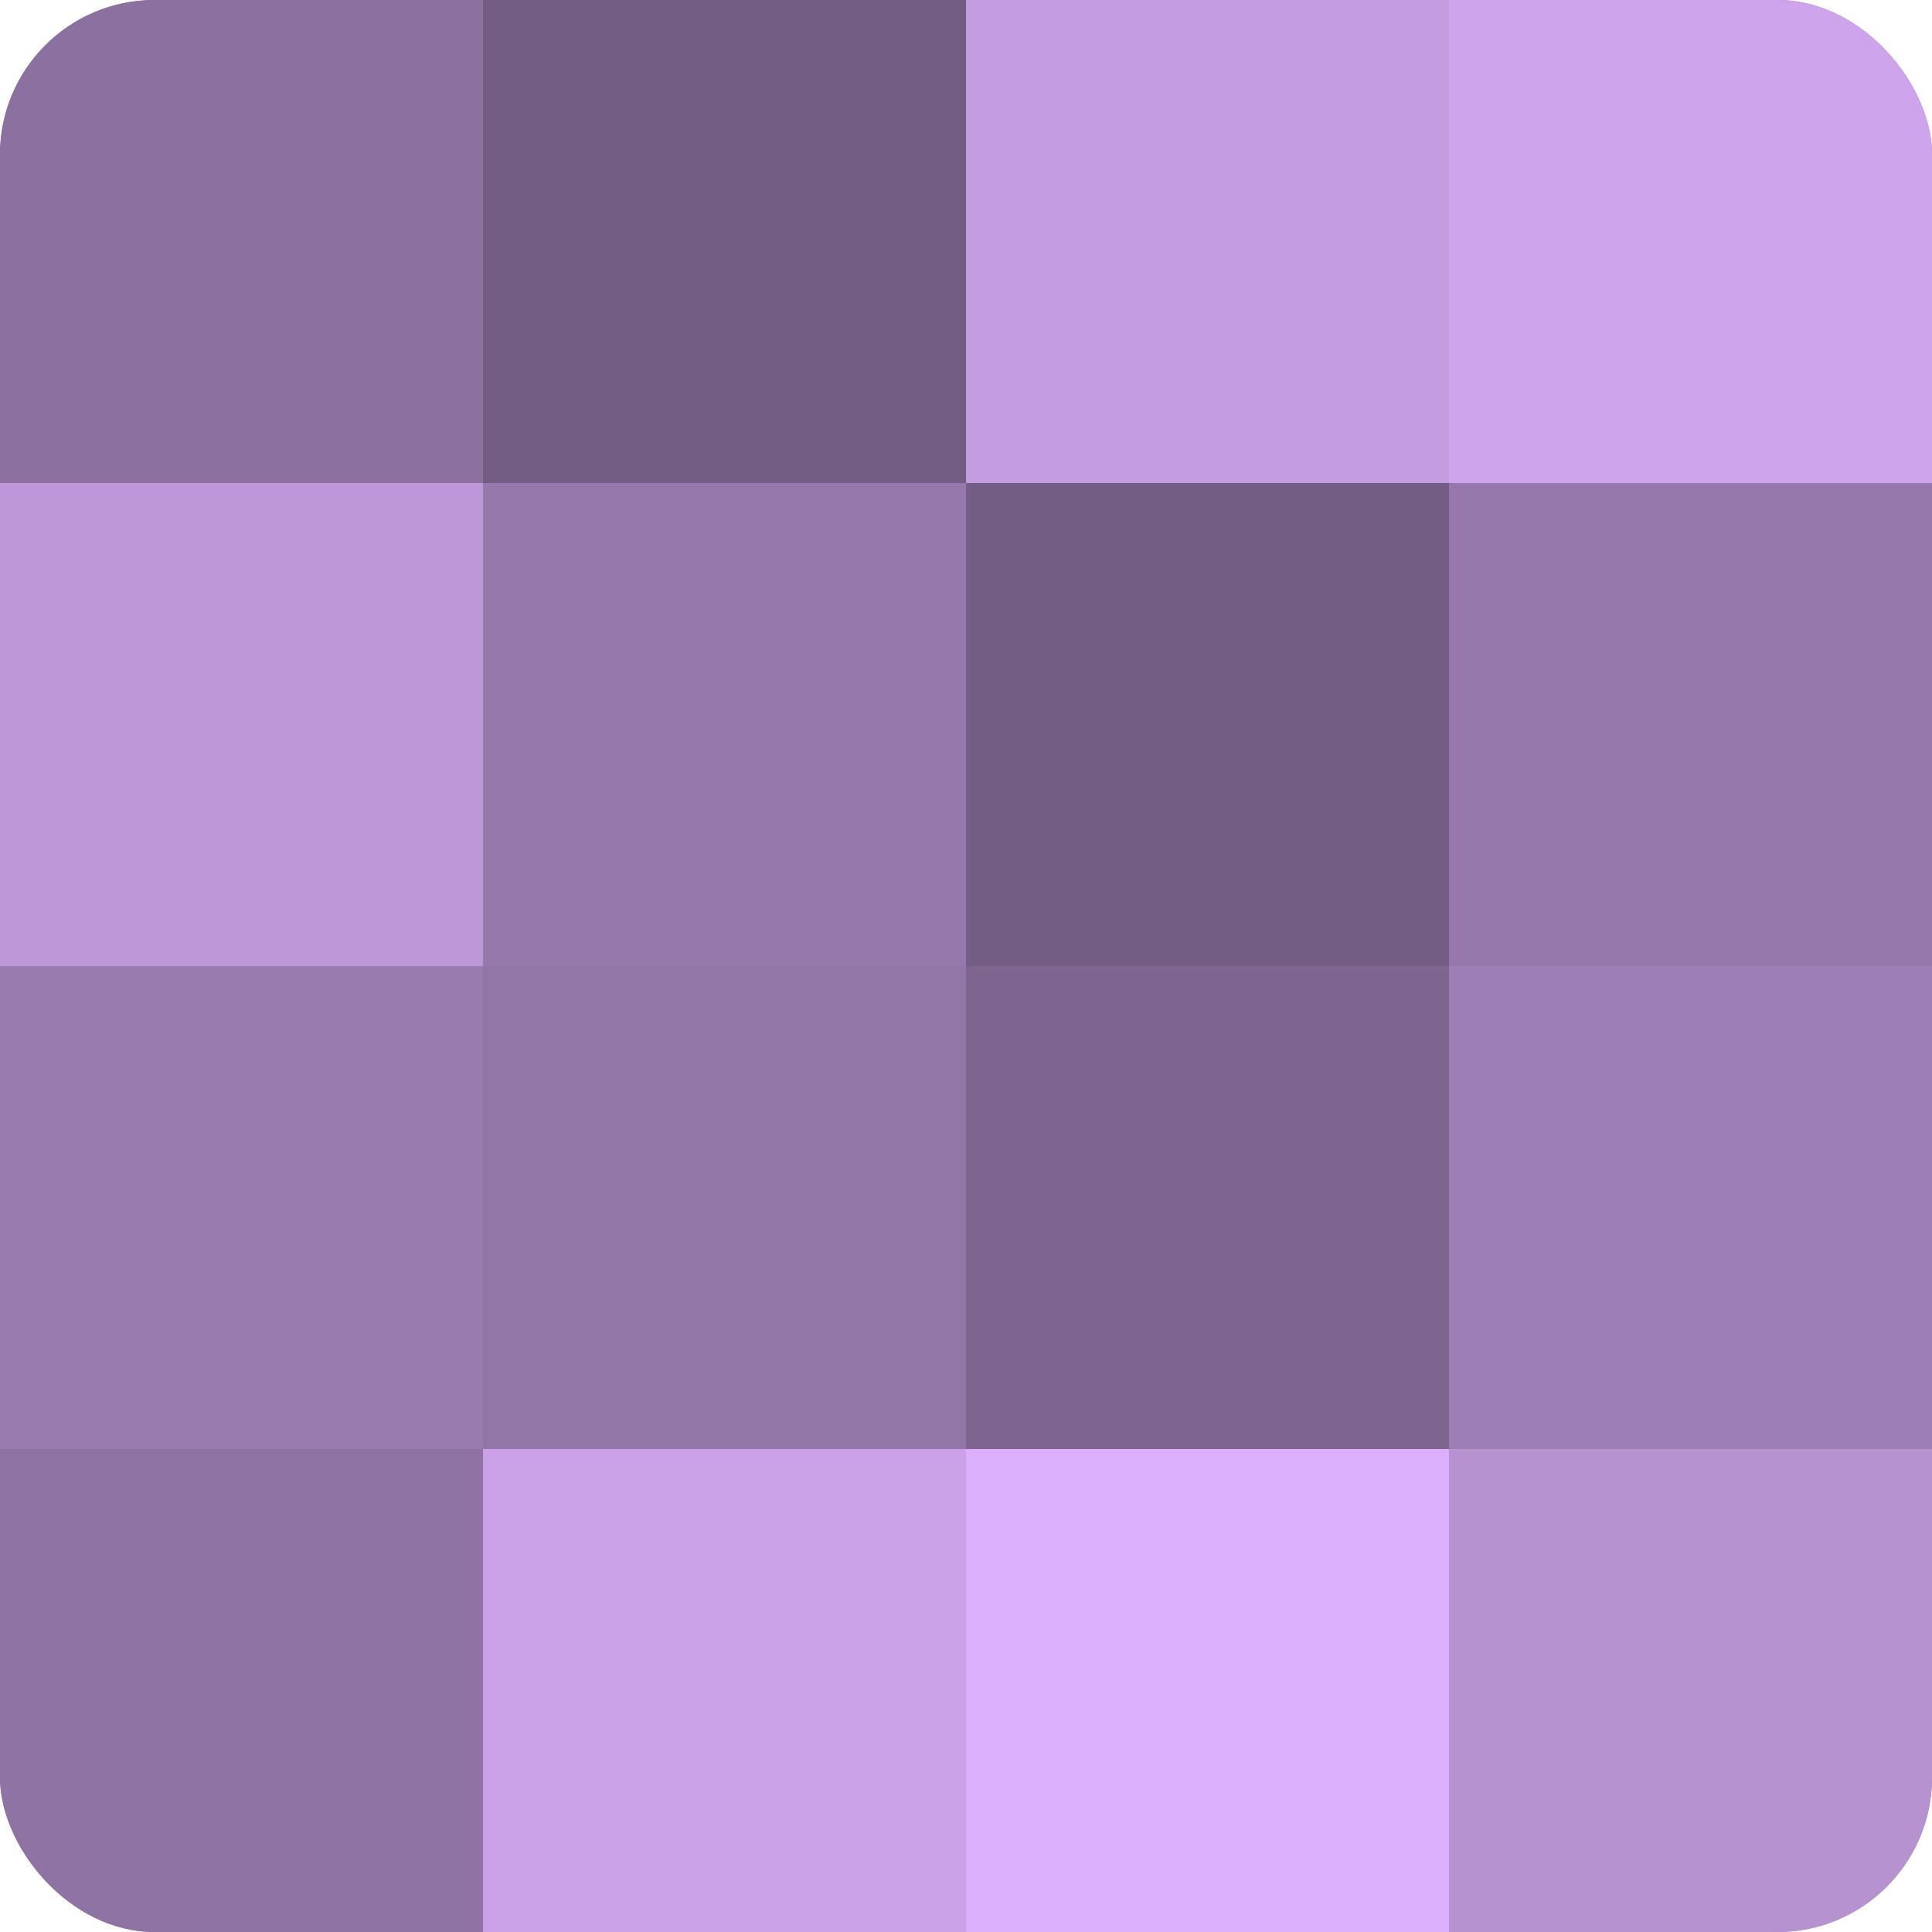
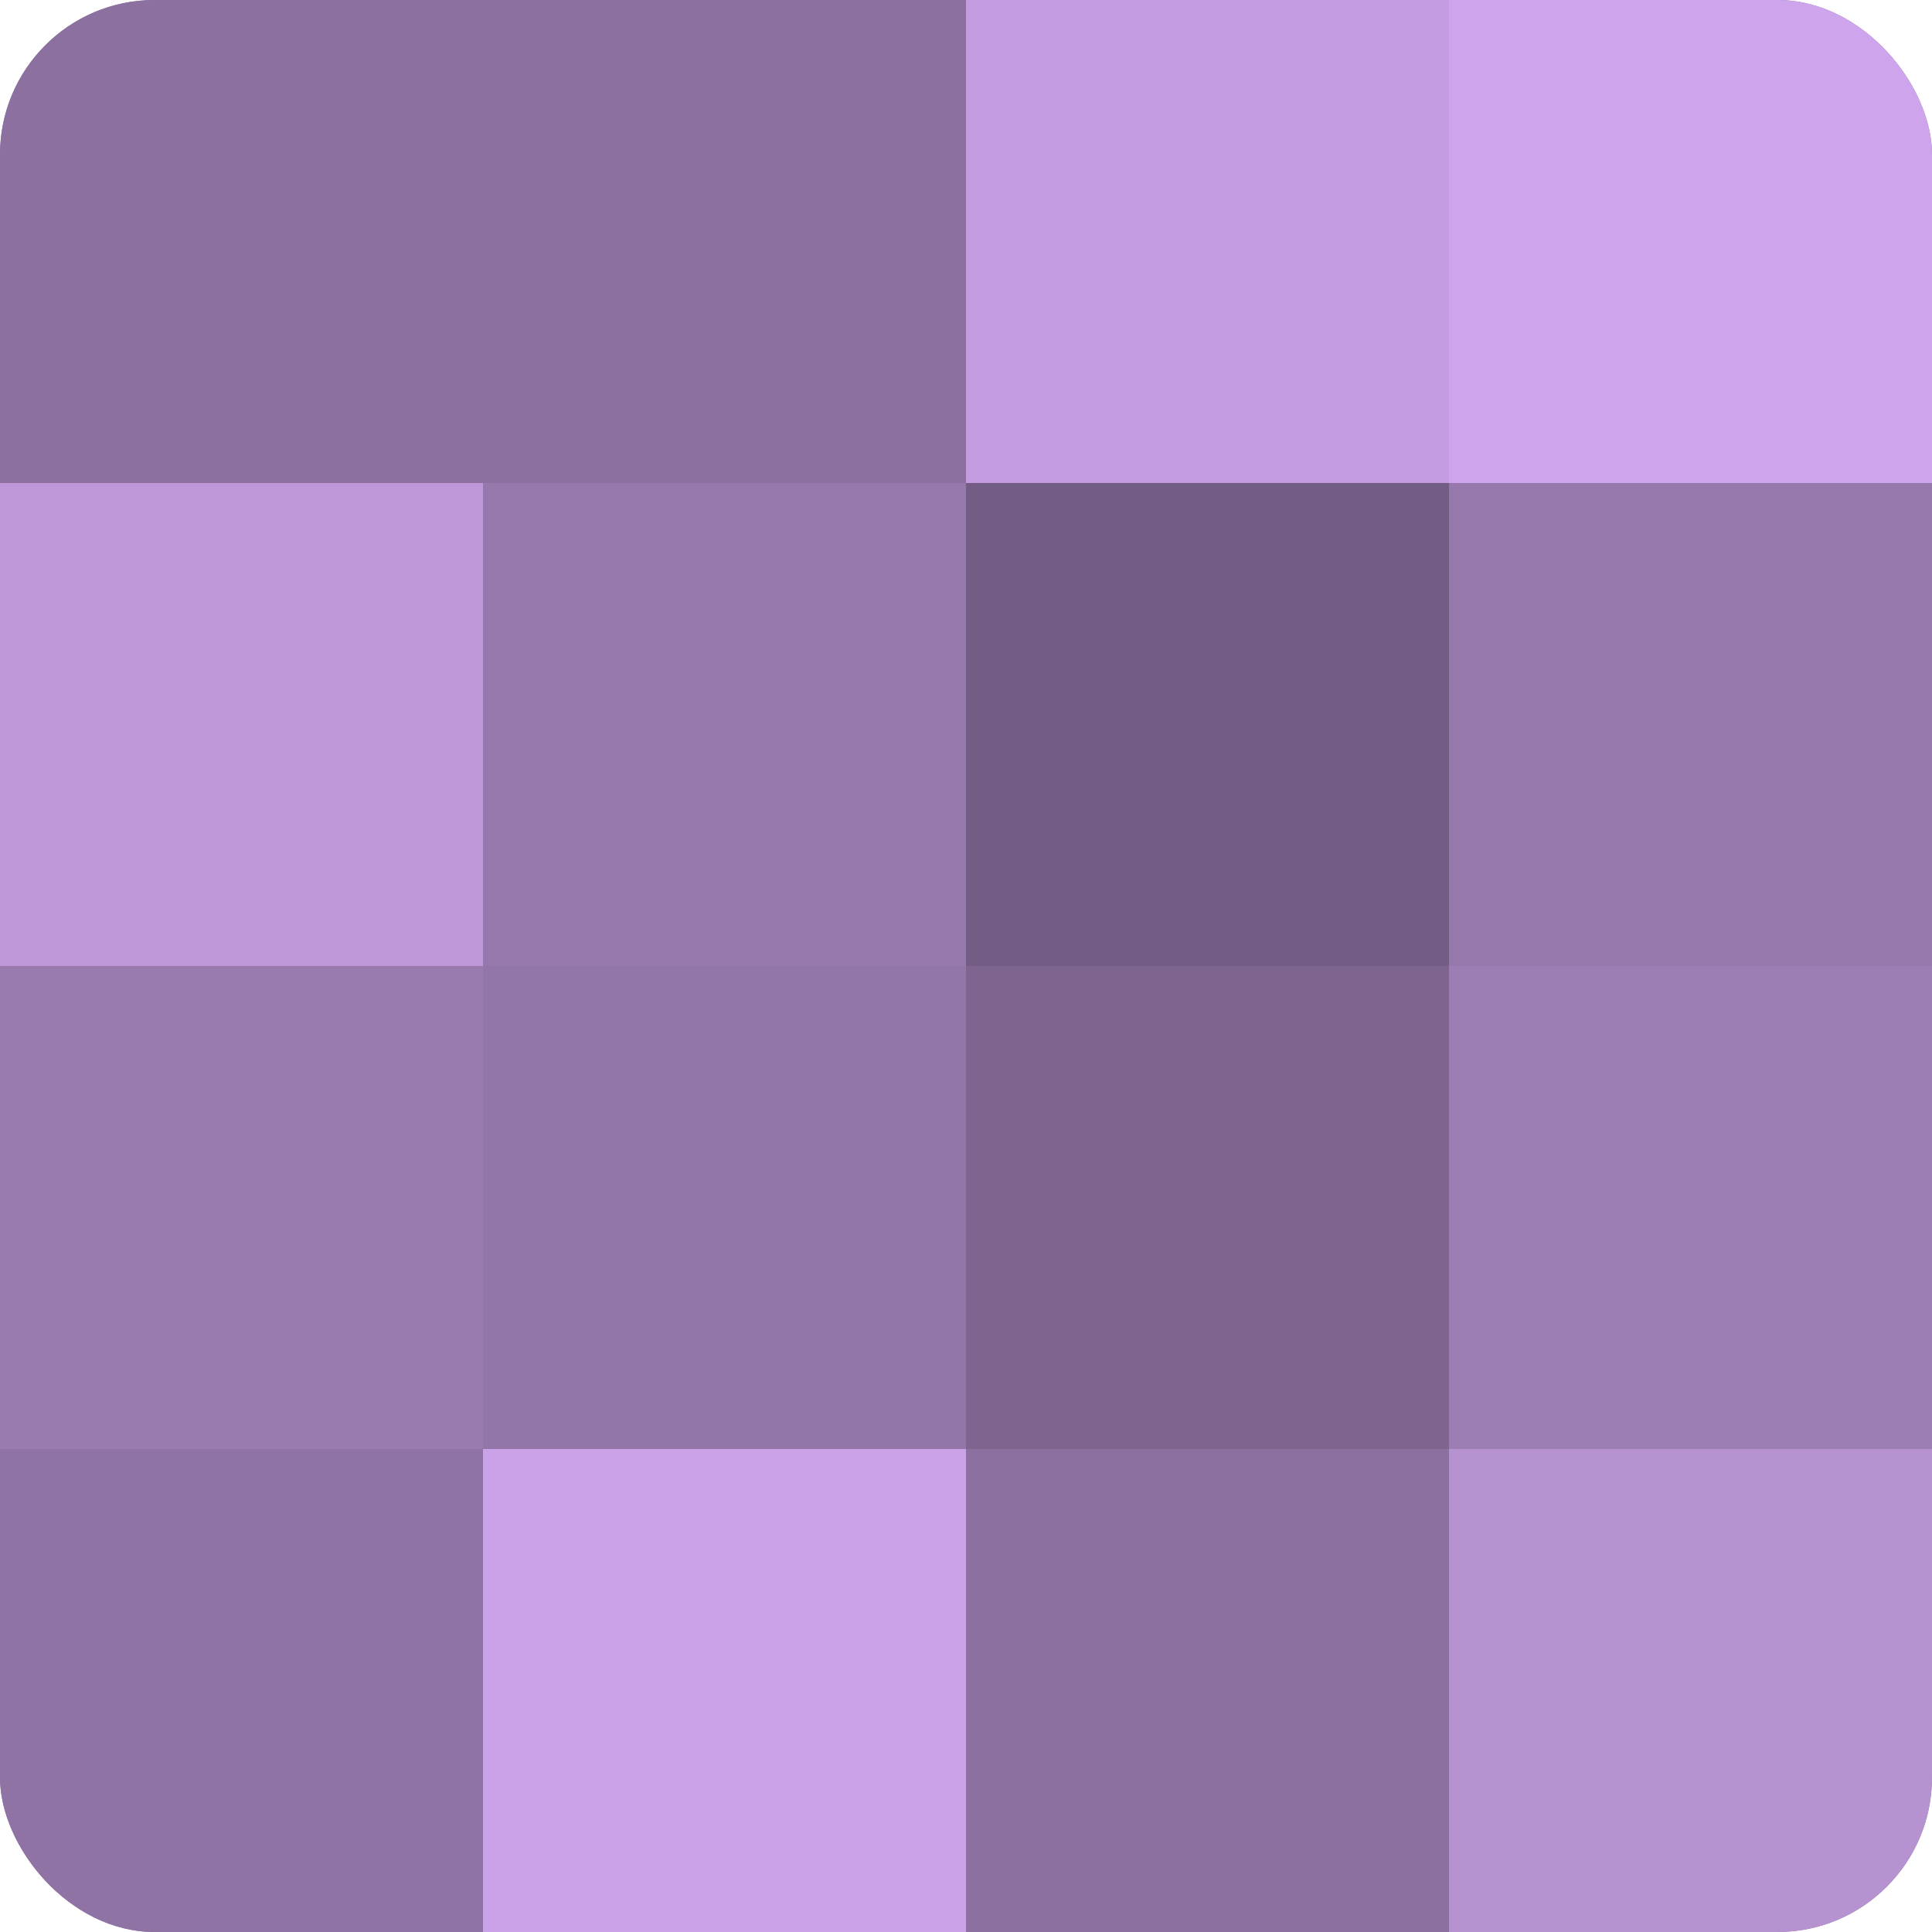
<svg xmlns="http://www.w3.org/2000/svg" width="60" height="60" viewBox="0 0 100 100" preserveAspectRatio="xMidYMid meet">
  <defs>
    <clipPath id="c" width="100" height="100">
      <rect width="100" height="100" rx="8" ry="8" />
    </clipPath>
  </defs>
  <g clip-path="url(#c)">
    <rect width="100" height="100" fill="#8c70a0" />
    <rect width="25" height="25" fill="#8c70a0" />
    <rect y="25" width="25" height="25" fill="#bd97d8" />
    <rect y="50" width="25" height="25" fill="#9a7bb0" />
    <rect y="75" width="25" height="25" fill="#8f73a4" />
-     <rect x="25" width="25" height="25" fill="#745d84" />
    <rect x="25" y="25" width="25" height="25" fill="#9678ac" />
    <rect x="25" y="50" width="25" height="25" fill="#9376a8" />
    <rect x="25" y="75" width="25" height="25" fill="#cba2e8" />
    <rect x="50" width="25" height="25" fill="#c49de0" />
    <rect x="50" y="25" width="25" height="25" fill="#745d84" />
    <rect x="50" y="50" width="25" height="25" fill="#7e6590" />
-     <rect x="50" y="75" width="25" height="25" fill="#dcb0fc" />
    <rect x="75" width="25" height="25" fill="#cea5ec" />
    <rect x="75" y="25" width="25" height="25" fill="#9678ac" />
    <rect x="75" y="50" width="25" height="25" fill="#9d7eb4" />
    <rect x="75" y="75" width="25" height="25" fill="#b692d0" />
  </g>
</svg>